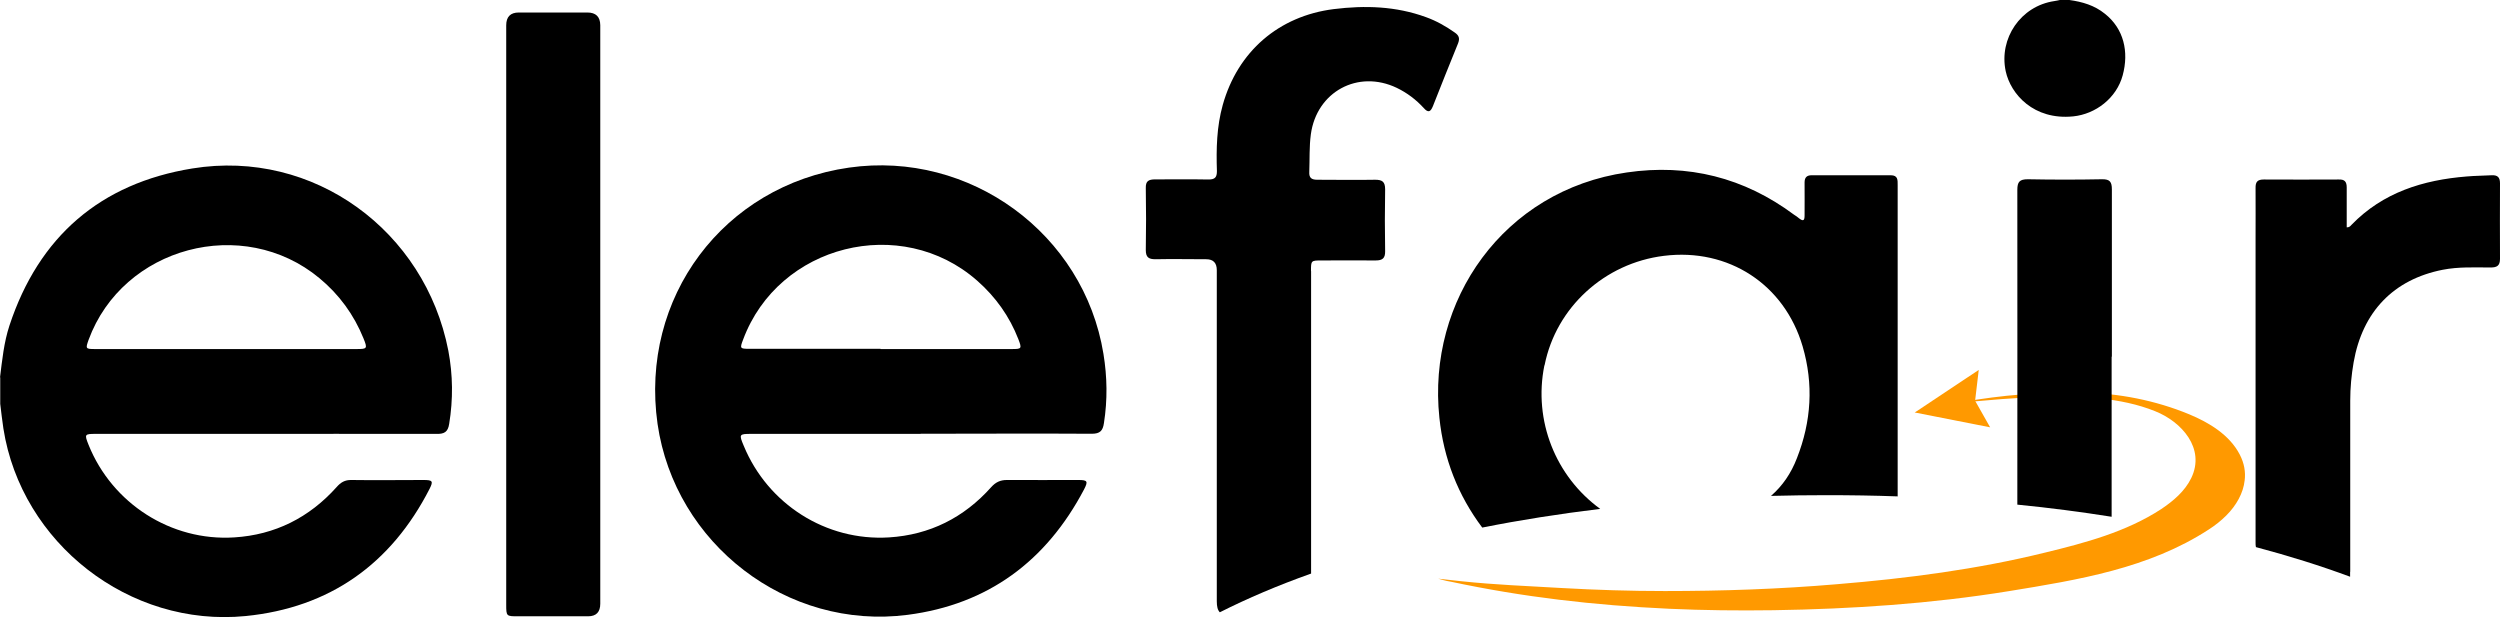
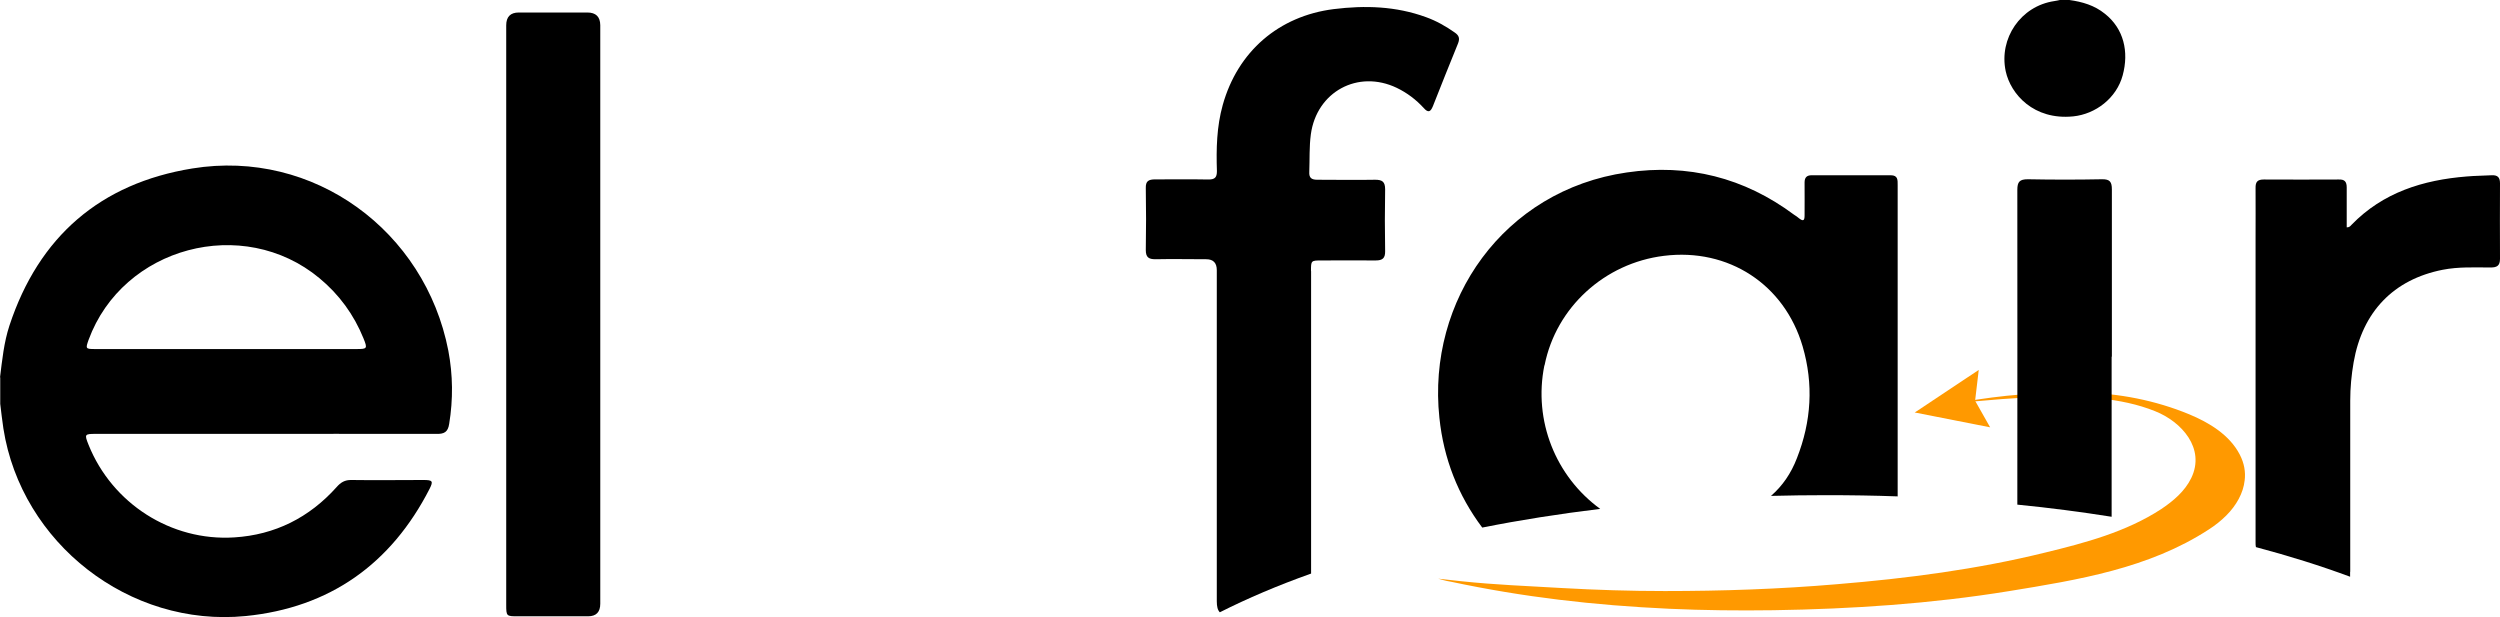
<svg xmlns="http://www.w3.org/2000/svg" viewBox="0 0 205.99 50.85" data-sanitized-data-name="Layer 2" data-name="Layer 2" id="Layer_2">
  <defs>
    <style>
      .cls-1 {
        fill: #f90;
      }
    </style>
  </defs>
  <g data-sanitized-data-name="Layer 1" data-name="Layer 1" id="Layer_1-2">
    <g>
      <path d="M184.95,39.6c.09-.71-.03-1.42-.4-2.14-.84-1.63-2.53-2.64-4.16-3.32-2.78-1.15-5.83-1.75-8.83-1.79-4.95-.07-8.04.46-10.72.91,3-.31,5.45-.51,7.58-.56,3.04-.06,6.29.03,9.15,1.18,2.19.87,4.16,3.07,2.98,5.51-.53,1.09-1.48,1.89-2.48,2.56-2.88,1.88-6.27,2.78-9.56,3.58-5.6,1.38-11.35,2.13-17.19,2.61-4.7.4-9.42.56-14.15.56-2.84,0-5.67-.09-8.51-.25-3-.18-5.29-.25-8.27-.56-.37-.04-1.28-.15-1.89-.21.72.21.82.21,1.04.25,6.02,1.28,11.77,1.94,17.99,2.23,2.85.13,5.71.16,8.58.12,6.48-.1,13-.53,19.4-1.57,5.71-.93,11.55-1.87,16.48-5.08.53-.34,1.01-.72,1.45-1.16.82-.82,1.4-1.84,1.51-2.89l-.03.03Z" class="cls-1" />
      <polygon points="157.78 33.99 163.98 35.21 162.74 33.02 157.82 33.98 162.74 33.02 163.04 30.48 157.78 33.98 157.76 33.99 157.76 33.99 157.76 33.99 157.78 33.99" class="cls-1" />
    </g>
    <path d="M0,31.11c.18-1.44.32-2.89.78-4.29,2.42-7.33,7.49-11.71,15.07-12.94,10-1.62,19.17,5.14,21.09,15.01.38,2.01.4,4.02.07,6.04-.1.68-.43.84-1.06.82-5.49-.01-11,0-16.5,0H7.9c-.94,0-.95.03-.6.91,1.94,4.82,6.79,7.95,12,7.62,3.36-.21,6.18-1.63,8.43-4.14.35-.4.69-.6,1.22-.59,1.98.03,3.97,0,5.95,0,.75,0,.81.1.5.72-3.17,6.2-8.23,9.8-15.16,10.49-9.59.95-18.48-6.01-19.96-15.45-.1-.68-.18-1.35-.26-2.03v-2.19h-.01ZM18.64,28.76h10.74c.88,0,.91-.04.57-.88-.79-1.95-2-3.61-3.63-4.96-6.3-5.23-16.2-2.59-19.02,5.08-.26.73-.25.76.53.76,3.6,0,7.21,0,10.81,0Z" />
-     <path d="M75.86,35.75h-13.95c-1.01,0-1.03.03-.63.98,1.98,4.8,6.77,7.87,11.97,7.55,3.36-.21,6.18-1.63,8.42-4.14.37-.41.75-.59,1.29-.59,1.97.01,3.92,0,5.89,0,.76,0,.82.1.47.78-3.1,5.89-7.9,9.47-14.53,10.33-9.93,1.29-19.18-5.85-20.61-15.73-1.48-10.39,5.42-19.64,15.78-21.12,9.96-1.42,19.35,5.44,20.96,15.35.31,1.89.34,3.79.04,5.7-.09.63-.32.88-1,.88-4.7-.03-9.4,0-14.1,0h0ZM72.56,28.76h10.81c.81,0,.84-.03.54-.81-.73-1.88-1.87-3.48-3.39-4.82-6.27-5.52-16.38-2.98-19.29,4.85-.28.73-.26.76.51.76h10.81,0Z" />
    <path d="M49.46,25.9v23.84c0,.7-.34,1.04-1.01,1.04h-5.77c-.95,0-.97,0-.97-.95V2.09c0-.71.35-1.06,1.04-1.06h5.64c.71,0,1.06.35,1.07,1.04v23.84h0Z" />
    <path d="M170.82,9.59c1.85-.19,3.57-1.5,4.08-3.38.53-1.95.09-3.85-1.47-5.08-.85-.69-1.85-.98-2.92-1.13h-.79c-.15.03-.29.07-.46.09-2.76.41-4.57,3.07-4,5.77.41,1.91,2.32,4.05,5.55,3.73Z" />
    <path d="M127.27,30.08c.95-4.76,4.95-8.4,9.83-9,5.32-.66,9.93,2.35,11.43,7.46.91,3.11.72,6.18-.47,9.21-.48,1.25-1.19,2.29-2.14,3.11,1.51-.04,3.04-.06,4.58-.06,1.97,0,3.92.03,5.86.1V15.25c0-.41.03-.81-.57-.81h-6.51c-.41,0-.59.18-.59.6.01.91,0,1.81,0,2.72,0,.4-.1.5-.44.24-.13-.12-.28-.21-.43-.31-4.11-3.06-8.74-4.22-13.78-3.48-10.15,1.47-16.47,10.55-15.44,20.21.35,3.38,1.54,6.4,3.53,9.05,3.1-.62,6.36-1.13,9.72-1.54-3.67-2.67-5.52-7.26-4.6-11.82h.01Z" />
    <path d="M108.02,22.34c0-.87,0-.88.88-.88,1.48,0,2.97-.01,4.45,0,.56,0,.79-.18.78-.76-.03-1.7-.03-3.39,0-5.1,0-.63-.24-.79-.82-.79-1.59.03-3.19,0-4.77,0-.47,0-.69-.15-.66-.65.04-1.03-.01-2.07.13-3.1.48-3.5,3.88-5.35,7.08-3.82.85.41,1.59.97,2.22,1.66.38.43.57.31.76-.16.68-1.73,1.37-3.45,2.07-5.17.16-.41.07-.65-.26-.88-.75-.53-1.53-.97-2.39-1.28-2.47-.9-5.01-.98-7.59-.66-4.54.57-7.92,3.5-9.15,7.9-.5,1.79-.54,3.61-.48,5.45,0,.51-.16.69-.69.69-1.45-.03-2.92,0-4.38-.01-.56,0-.81.13-.79.73.03,1.7.03,3.39,0,5.1,0,.6.25.75.79.75,1.4-.03,2.79,0,4.19,0q.87,0,.87.9v27.28c0,.44.07.73.25.91,2.28-1.15,4.79-2.22,7.52-3.19v-24.91h.01Z" />
    <path d="M193.65,47.11v-14.1c0-1.06.1-2.12.28-3.16.73-4.17,3.29-6.82,7.33-7.62,1.32-.26,2.64-.19,3.97-.19.51,0,.76-.15.76-.71-.01-2.07-.01-4.16,0-6.23,0-.5-.21-.68-.68-.66-.69.04-1.37.04-2.06.1-3.6.29-6.9,1.31-9.49,3.98-.09.09-.16.22-.4.21v-3.28c0-.47-.16-.68-.66-.66-2.06.01-4.11.01-6.17,0-.54,0-.69.21-.68.71.01,1.4,0,2.78,0,4.17v25.03c0,.15,0,.26.03.38,2.75.73,5.33,1.54,7.76,2.44v-.4h0Z" />
    <path d="M174.01,29.39v-13.78c0-.62-.16-.85-.81-.84-2.03.04-4.07.04-6.11,0-.68,0-.87.21-.87.87.01,8.65,0,17.29,0,25.94,2.66.26,5.24.6,7.77,1v-13.19h.01Z" />
  </g>
</svg>